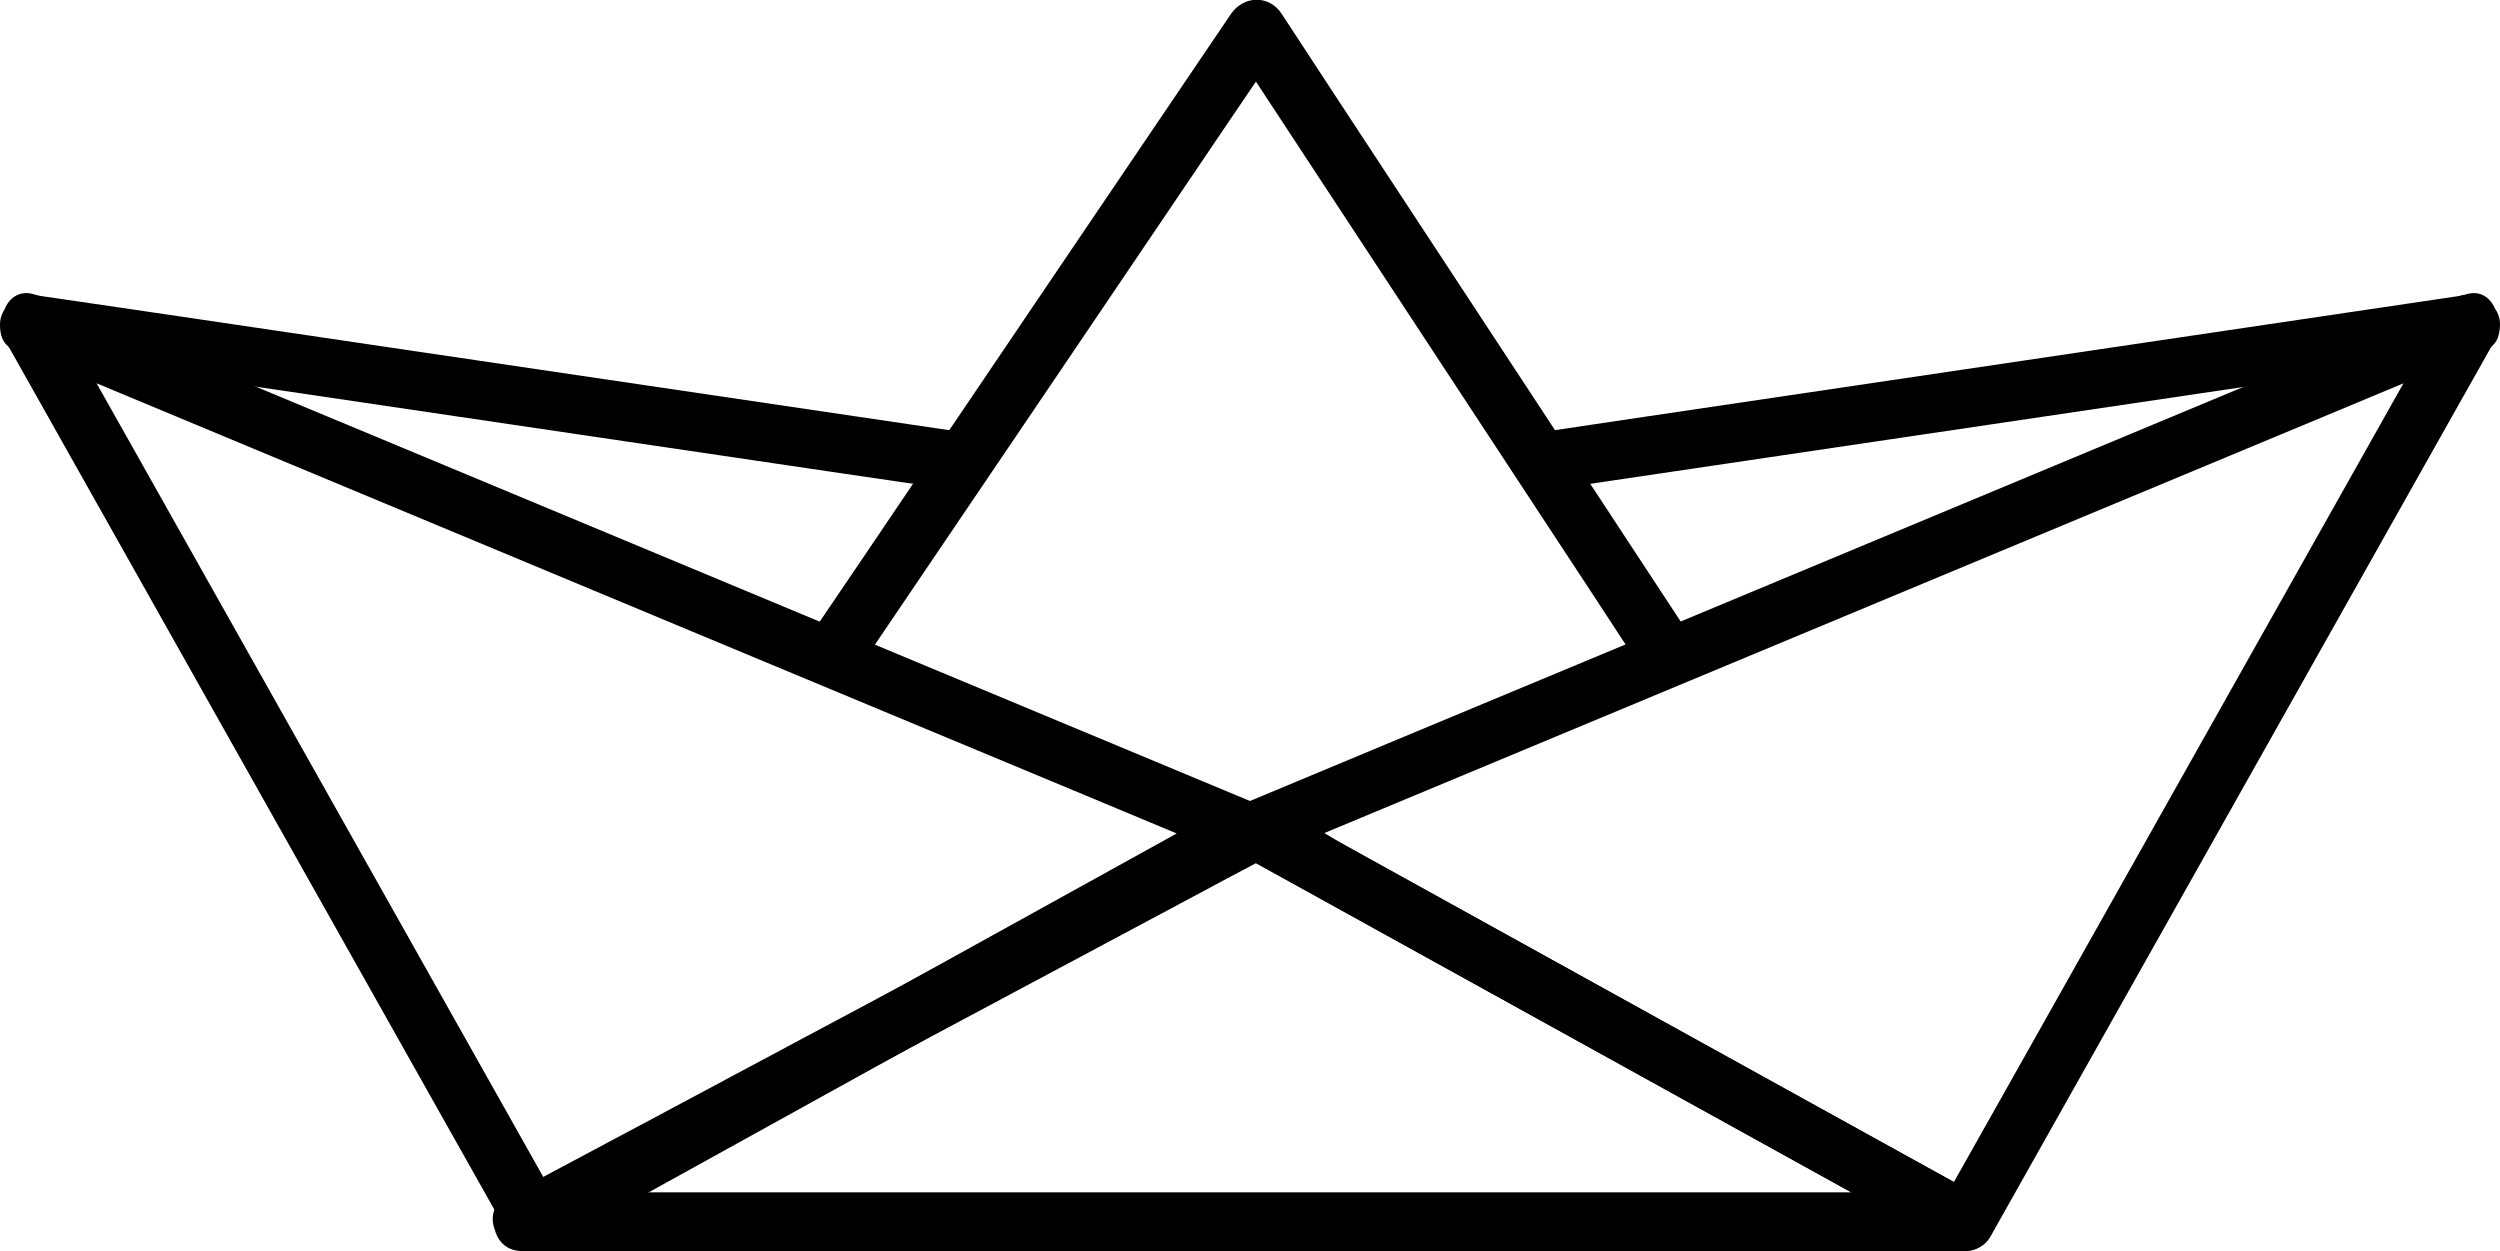
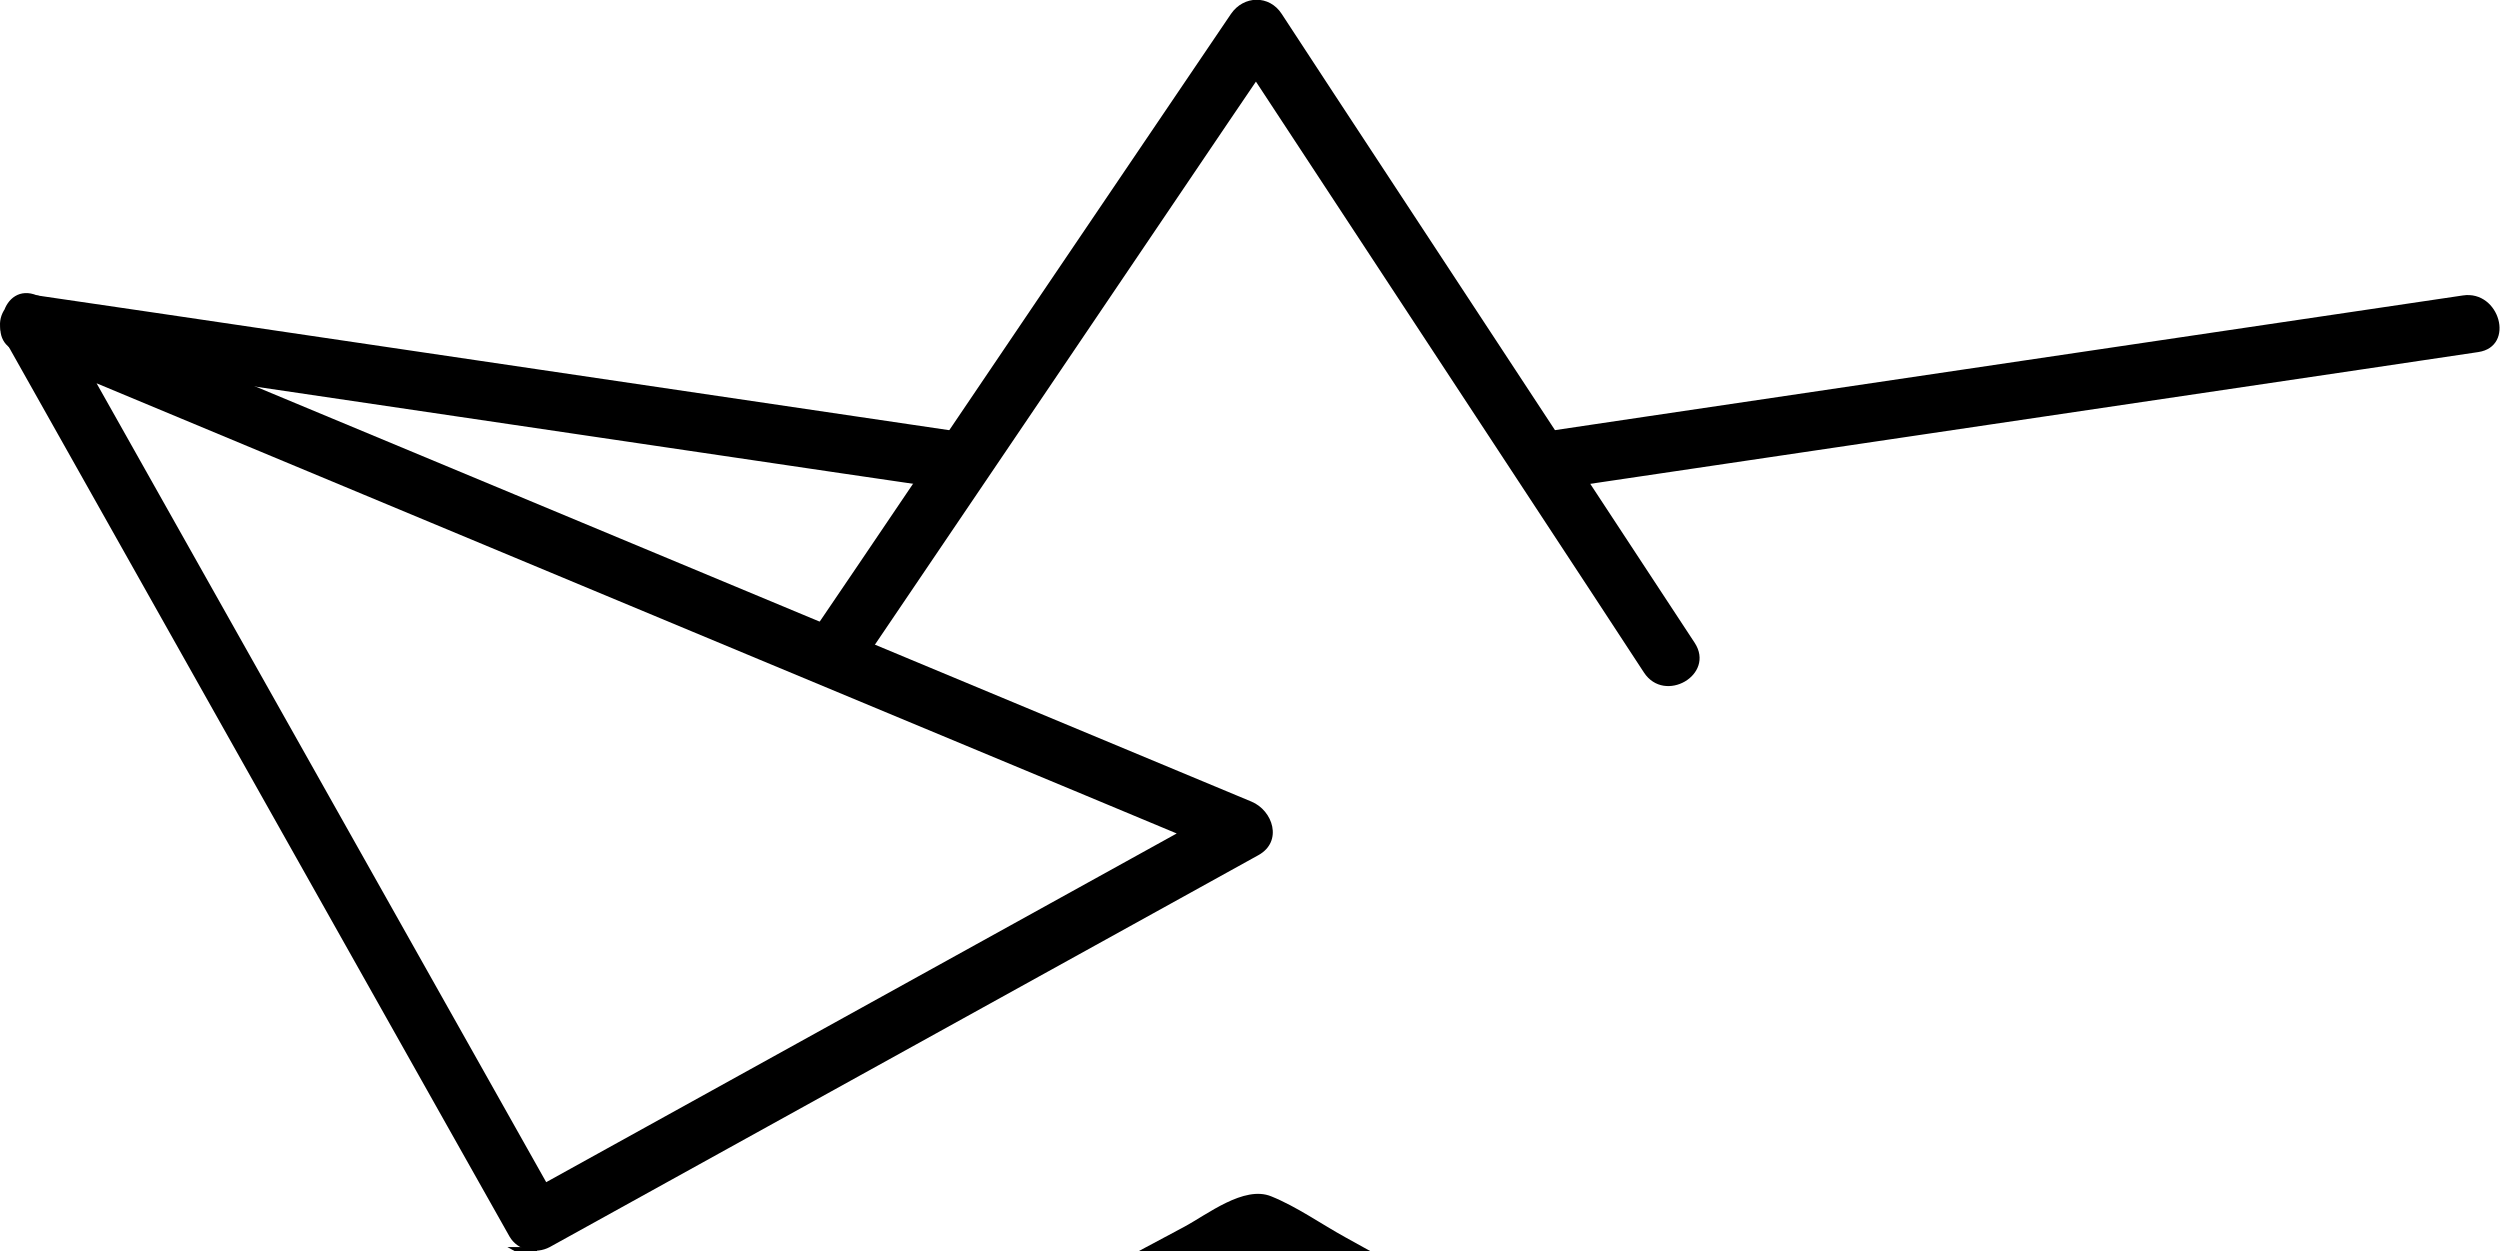
<svg xmlns="http://www.w3.org/2000/svg" viewBox="0 0 80.81 40.44">
  <g data-name="Layer_1">
-     <path d="M17.36 40.31c6.94-3.71 13.88-7.41 20.82-11.12.97-.52 1.94-1.04 2.91-1.55h-.96c6.7 3.7 13.39 7.41 20.09 11.11l2.82 1.56.48-1.77H16.88c-1.22 0-1.22 1.9 0 1.9h46.64c.93 0 1.31-1.31.48-1.77-6.84-3.78-13.68-7.56-20.52-11.35-.78-.43-1.57-.99-2.39-1.32-.88-.36-2.07.59-2.82.99-4.07 2.17-8.14 4.35-12.22 6.52-3.22 1.72-6.43 3.44-9.65 5.15-1.08.57-.12 2.21.96 1.64Z" />
-     <path d="M79.04 9.99c-4.78 8.49-9.56 16.99-14.34 25.48-.67 1.18-1.33 2.37-2 3.55.43-.11.86-.23 1.3-.34-6.7-3.7-13.39-7.41-20.09-11.11l-2.82-1.56c-.08.58-.15 1.15-.23 1.73 4.41-1.84 8.81-3.67 13.22-5.51 7.06-2.94 14.12-5.89 21.19-8.83 1.61-.67 3.23-1.35 4.84-2.02 1.11-.46.62-2.3-.5-1.83-4.41 1.84-8.81 3.67-13.22 5.51-7.06 2.94-14.12 5.89-21.19 8.83-1.61.67-3.23 1.35-4.84 2.02-.7.29-1.01 1.3-.23 1.73 6.7 3.7 13.39 7.41 20.09 11.11l2.82 1.56c.44.24 1.04.12 1.3-.34 4.78-8.49 9.56-16.99 14.34-25.48.67-1.18 1.33-2.37 2-3.55.6-1.06-1.04-2.02-1.64-.96Z" />
+     <path d="M17.36 40.31h-.96c6.7 3.7 13.39 7.41 20.09 11.11l2.82 1.56.48-1.77H16.88c-1.22 0-1.22 1.9 0 1.9h46.64c.93 0 1.31-1.31.48-1.77-6.84-3.78-13.68-7.56-20.52-11.35-.78-.43-1.57-.99-2.39-1.32-.88-.36-2.07.59-2.82.99-4.07 2.17-8.14 4.35-12.22 6.52-3.22 1.72-6.43 3.44-9.65 5.15-1.08.57-.12 2.21.96 1.64Z" />
    <path d="M.13 10.94c4.78 8.49 9.56 16.99 14.34 25.48.67 1.18 1.33 2.37 2 3.55.26.45.85.58 1.3.34 6.7-3.7 13.39-7.41 20.09-11.11l2.82-1.56c.79-.44.47-1.44-.23-1.73-4.41-1.84-8.81-3.67-13.22-5.51-7.06-2.94-14.12-5.89-21.19-8.83-1.61-.67-3.23-1.35-4.84-2.02-1.12-.47-1.62 1.36-.5 1.83 4.41 1.84 8.81 3.67 13.22 5.51 7.06 2.94 14.12 5.89 21.19 8.83 1.61.67 3.23 1.35 4.84 2.02-.08-.58-.15-1.15-.23-1.73-6.7 3.7-13.39 7.41-20.09 11.11l-2.82 1.56c.43.11.86.23 1.3.34-4.78-8.49-9.56-16.99-14.34-25.48-.67-1.18-1.33-2.37-2-3.55-.6-1.06-2.24-.11-1.64.96Z" />
    <path d="M54.78 20.78C50.89 14.85 46.99 8.93 43.1 3c-.56-.85-1.11-1.7-1.67-2.55-.4-.62-1.23-.6-1.64 0-4.02 5.94-8.04 11.87-12.05 17.81l-1.71 2.52c-.69 1.01.96 1.96 1.64.96 4.02-5.94 8.04-11.87 12.05-17.81l1.71-2.52h-1.64c3.89 5.93 7.79 11.85 11.68 17.78.56.85 1.11 1.7 1.67 2.55.67 1.02 2.31.07 1.64-.96Z" />
    <path d="m50.05 15.84 26.3-3.9c1.25-.19 2.51-.37 3.76-.56 1.2-.18.69-2.01-.5-1.83l-26.3 3.9c-1.25.19-2.51.37-3.76.56-1.2.18-.69 2.01.5 1.83ZM.7 11.38c8.81 1.3 17.63 2.61 26.44 3.91 1.25.18 2.5.37 3.75.55 1.19.18 1.71-1.65.5-1.83-8.81-1.3-17.63-2.61-26.44-3.91-1.25-.18-2.5-.37-3.75-.55C.01 9.37-.51 11.2.7 11.38Z" />
  </g>
</svg>